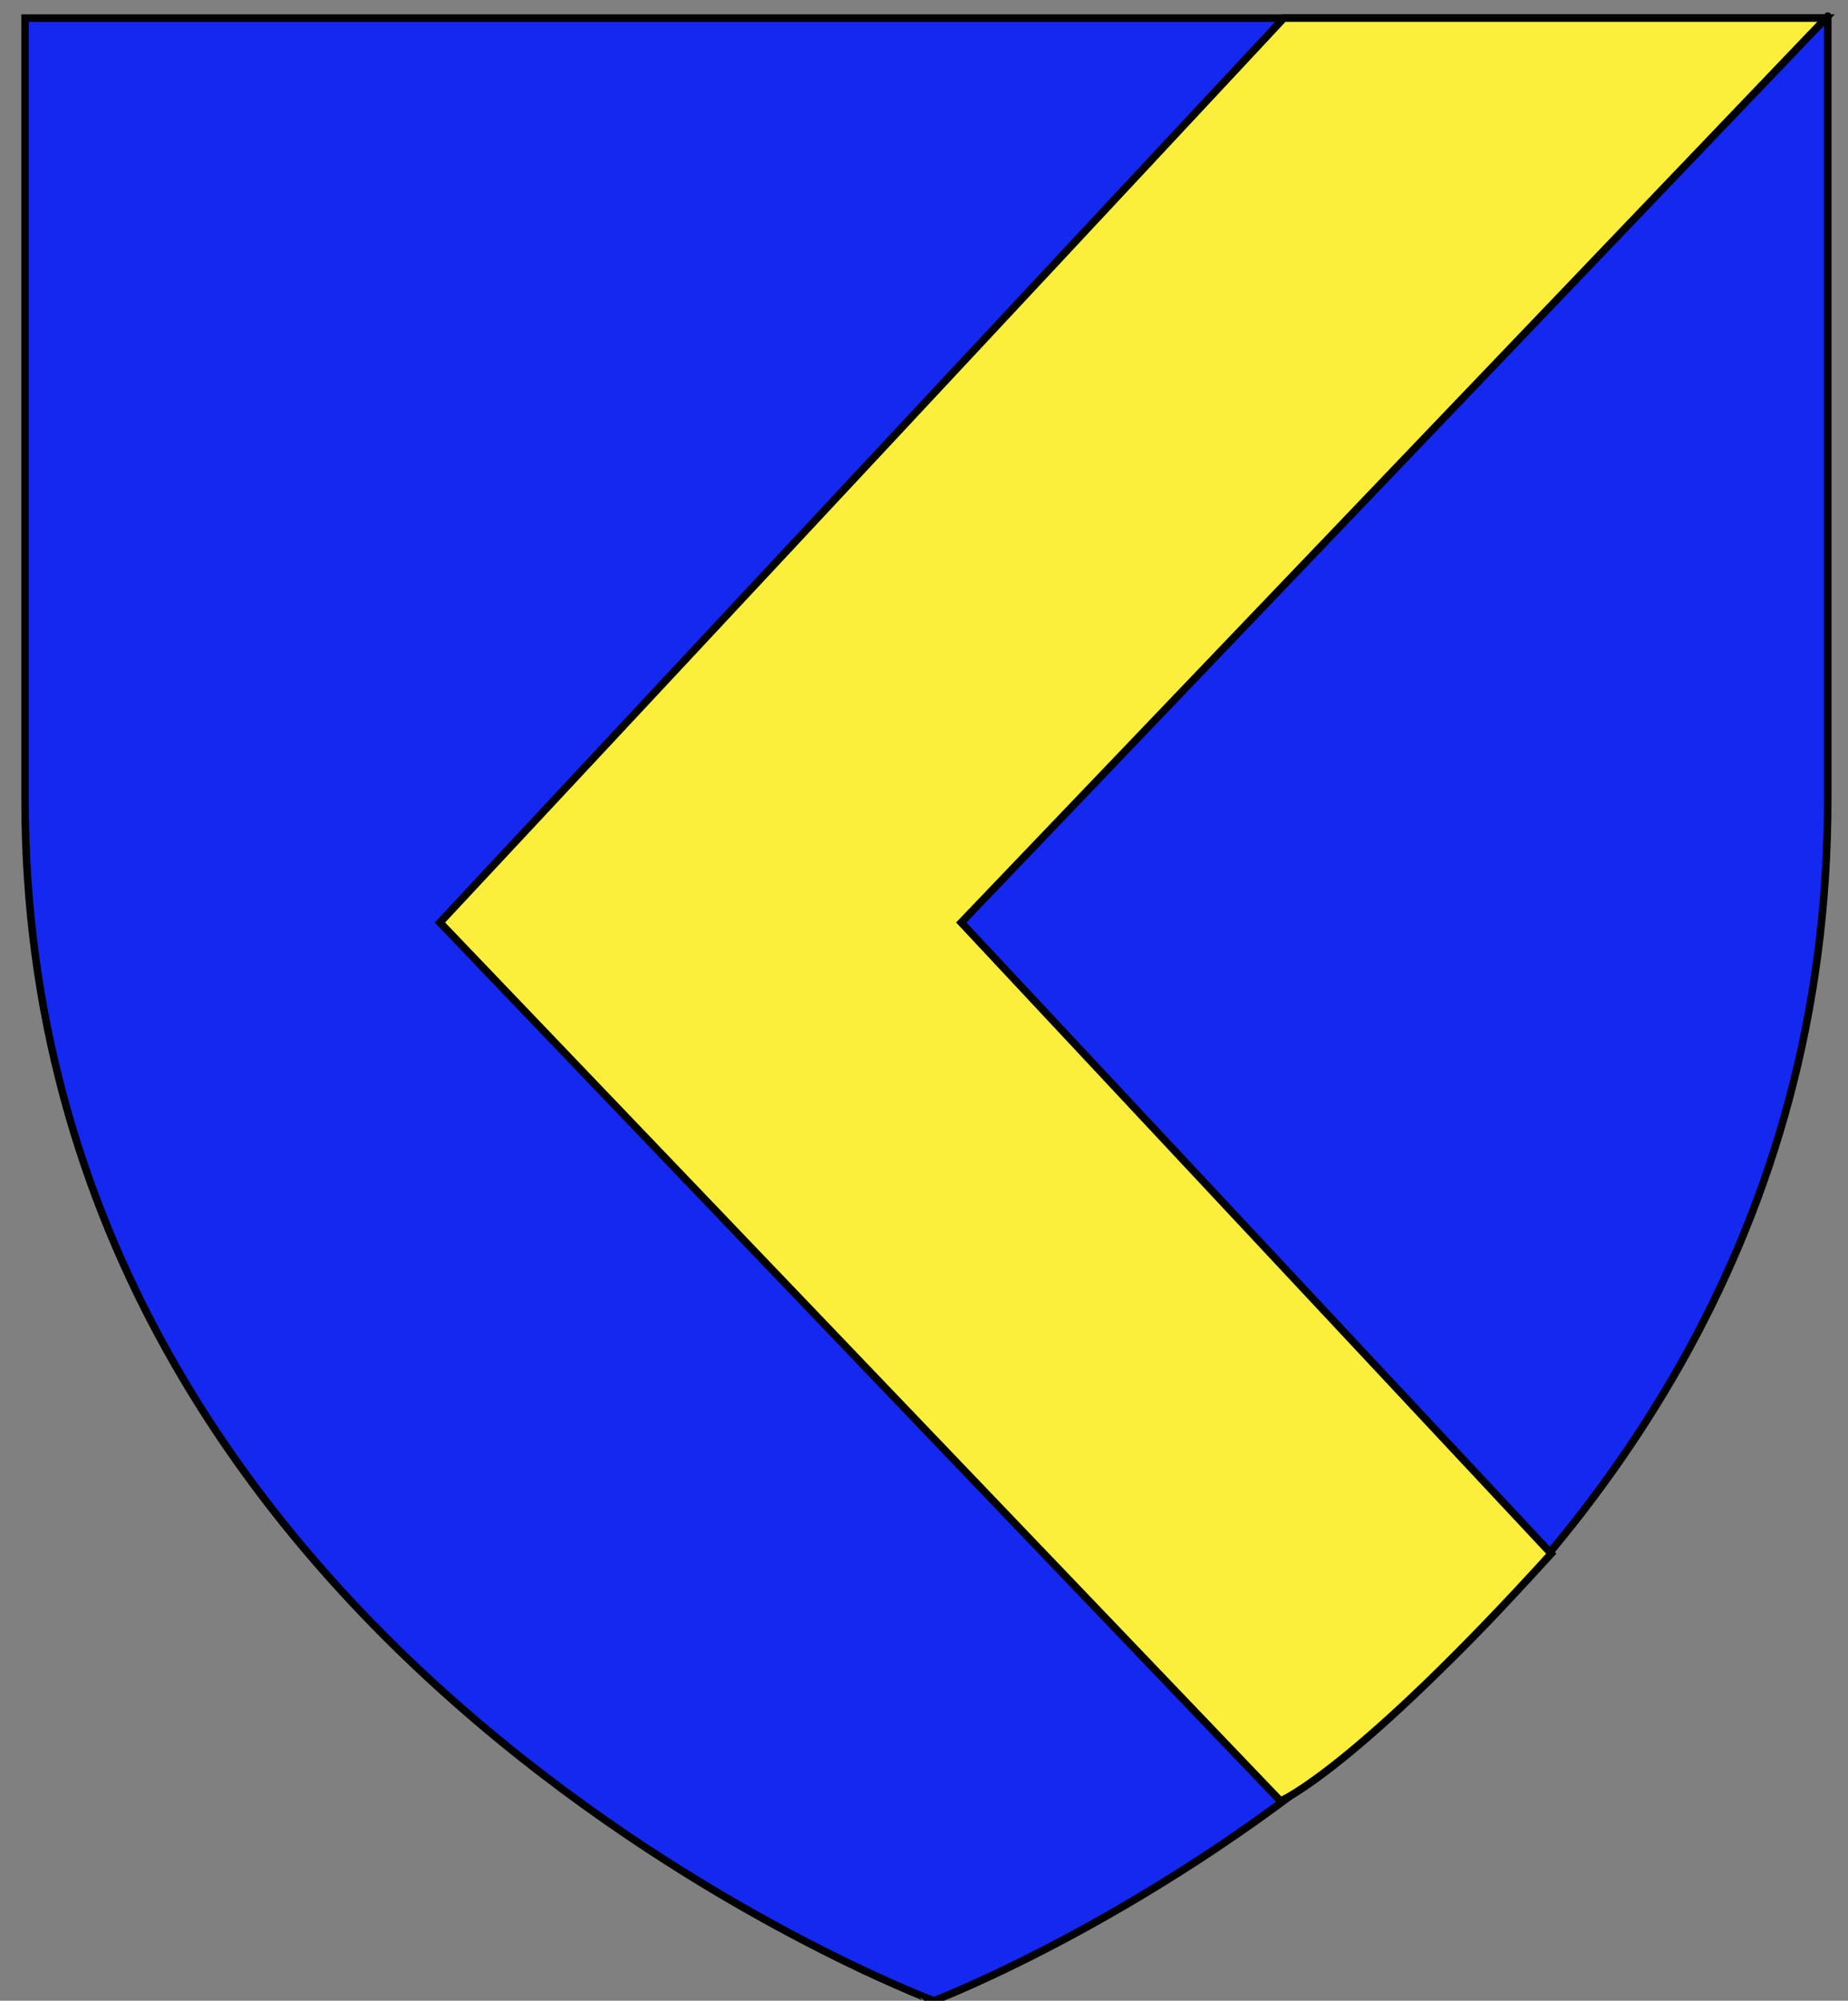
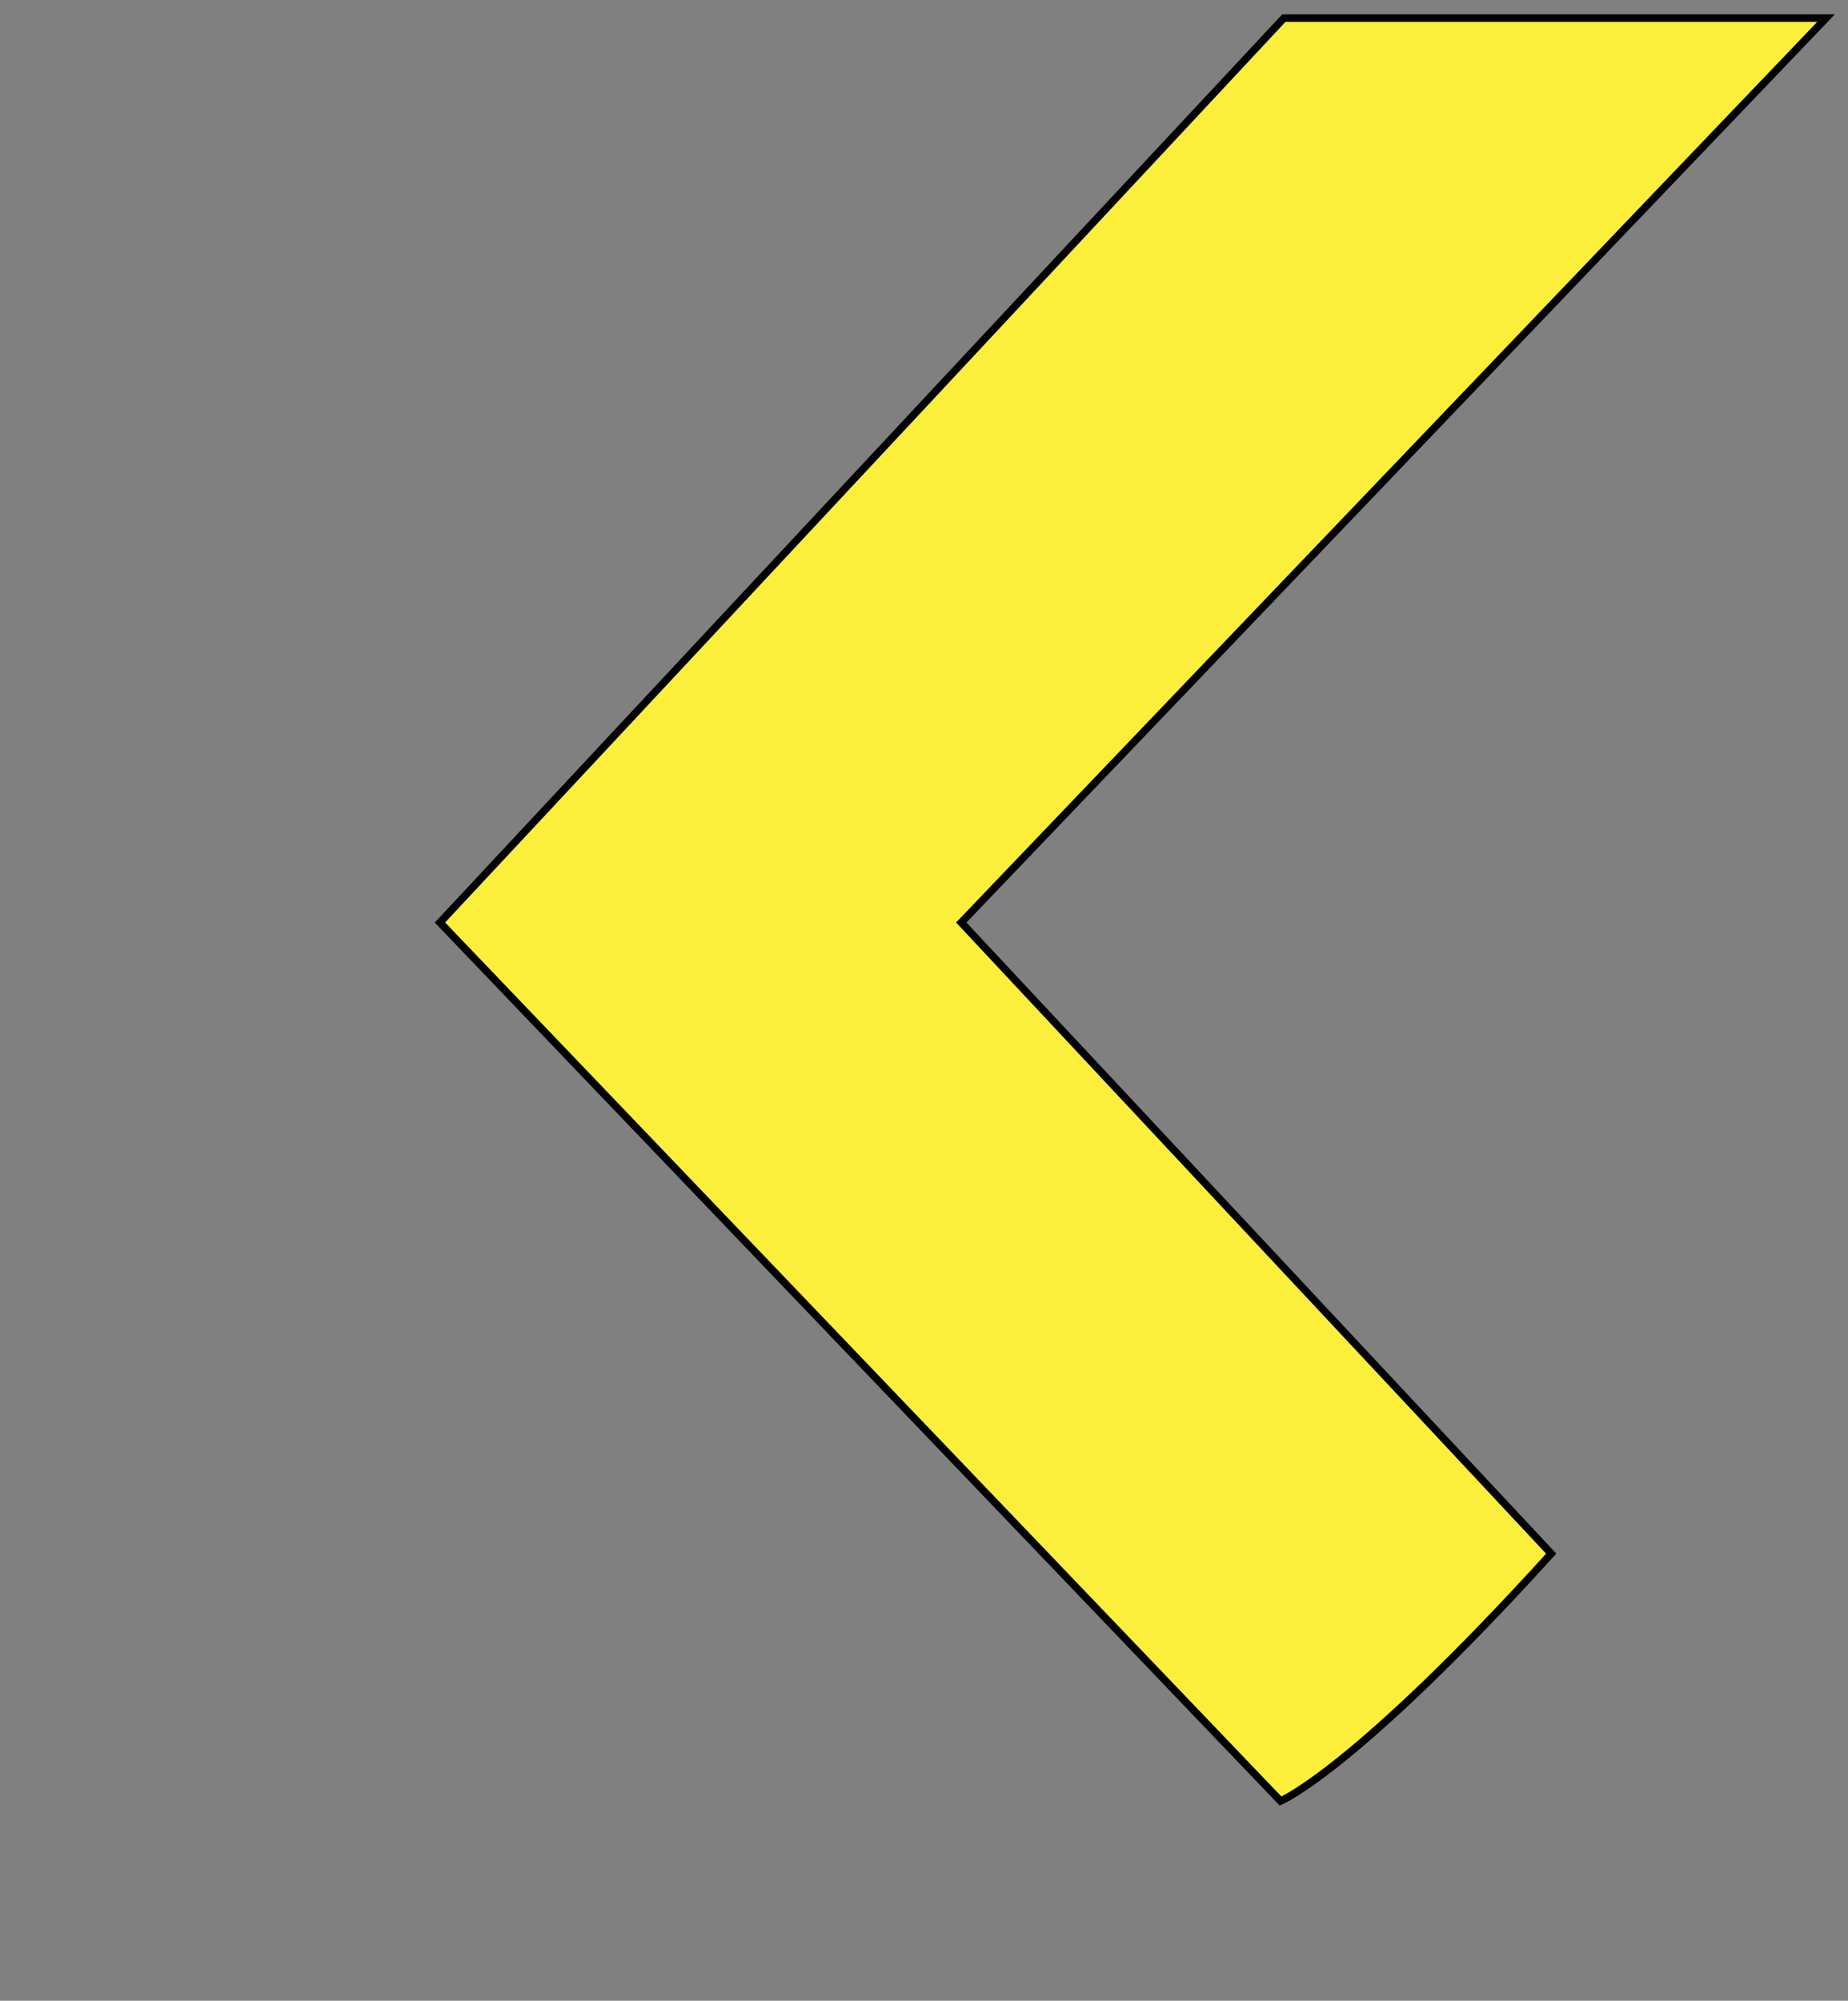
<svg xmlns="http://www.w3.org/2000/svg" version="1.1" id="Layer_1" x="0px" y="0px" width="184.333px" height="199.5px" viewBox="-4.167 1 184.333 199.5" enable-background="new -4.167 1 184.333 199.5" xml:space="preserve">
  <rect x="-4.167" y="1" width="184.333" height="199.5" fill="#808080" stroke="none" />
  <g id="Chevron">
-     <path id="path1411_9_" fill="#1428F0" stroke="#010101" stroke-width="0.75" d="M-1.667,80.688V2.806h179.812c0,0,0-8.102,0,77.882   c0,85.976-89.164,119.812-89.164,119.812S-1.688,166.663-1.667,80.688z" />
    <path fill="#FCEF3C" stroke="#010101" stroke-width="0.75" d="M39.717,92.986l83.846,87.597c0,0,7.332-3,27-24.666L91.717,92.986   l86.26-90.181h-54.084L39.717,92.986z" />
  </g>
</svg>